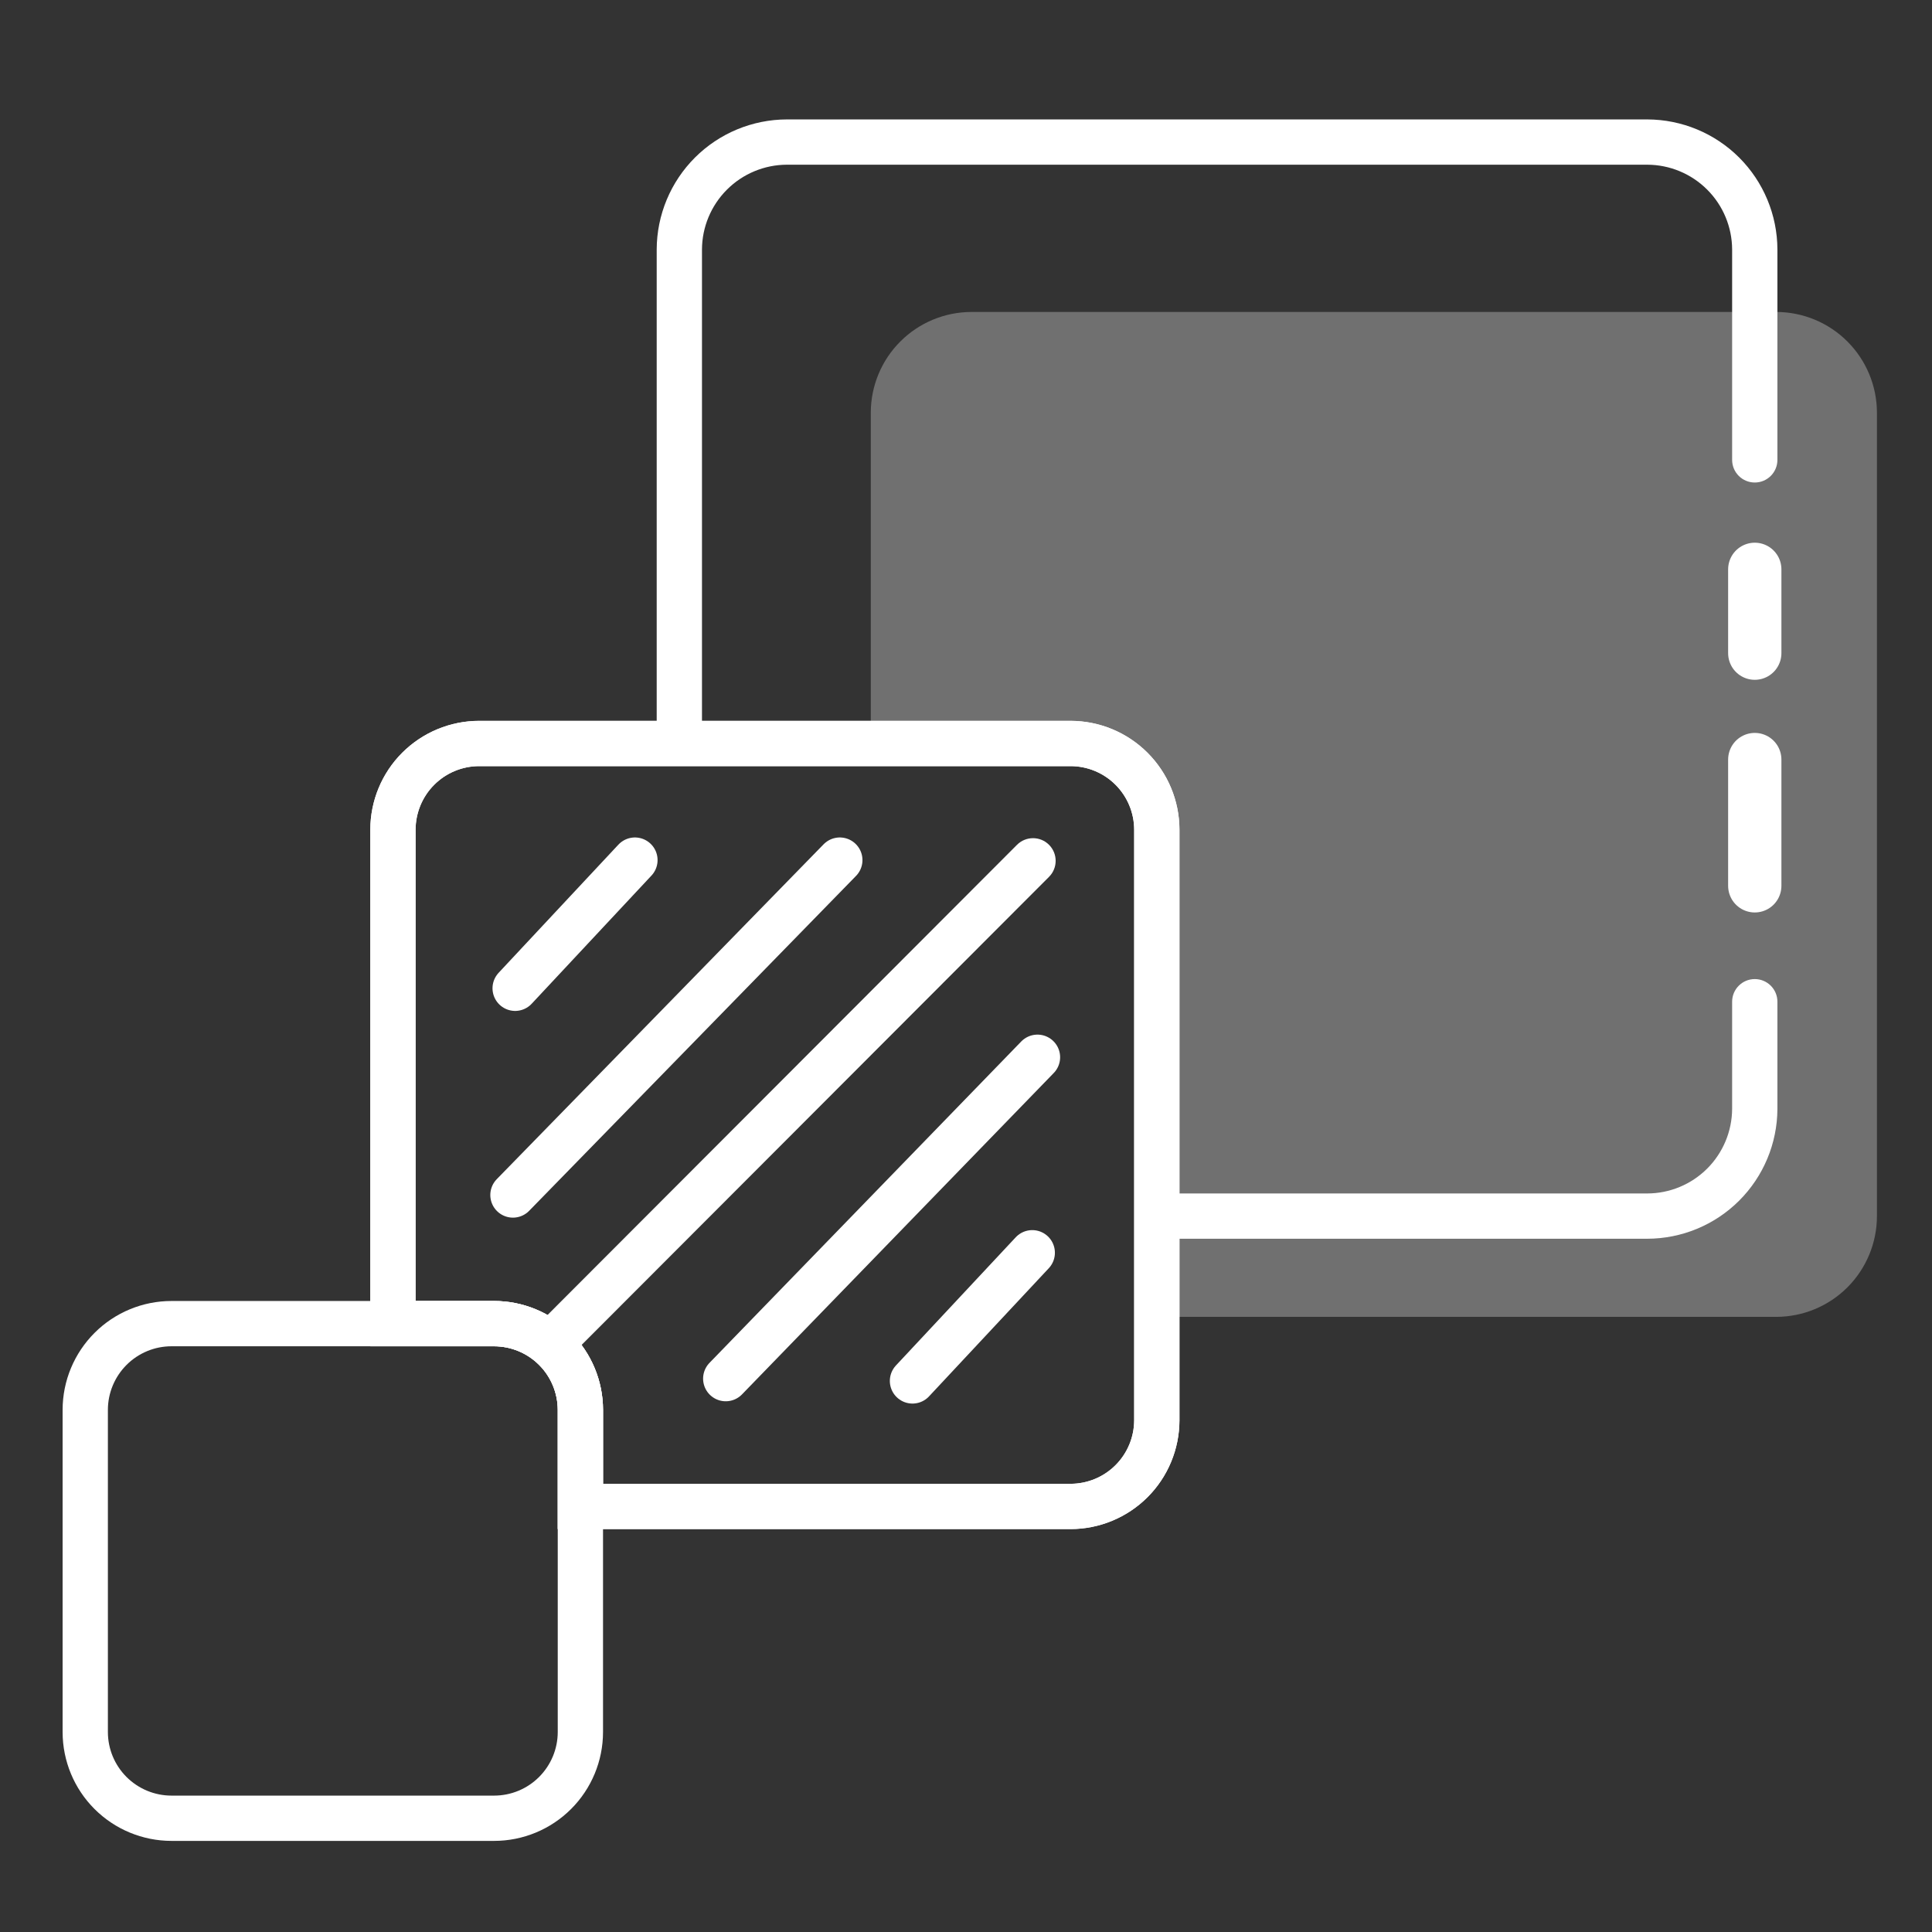
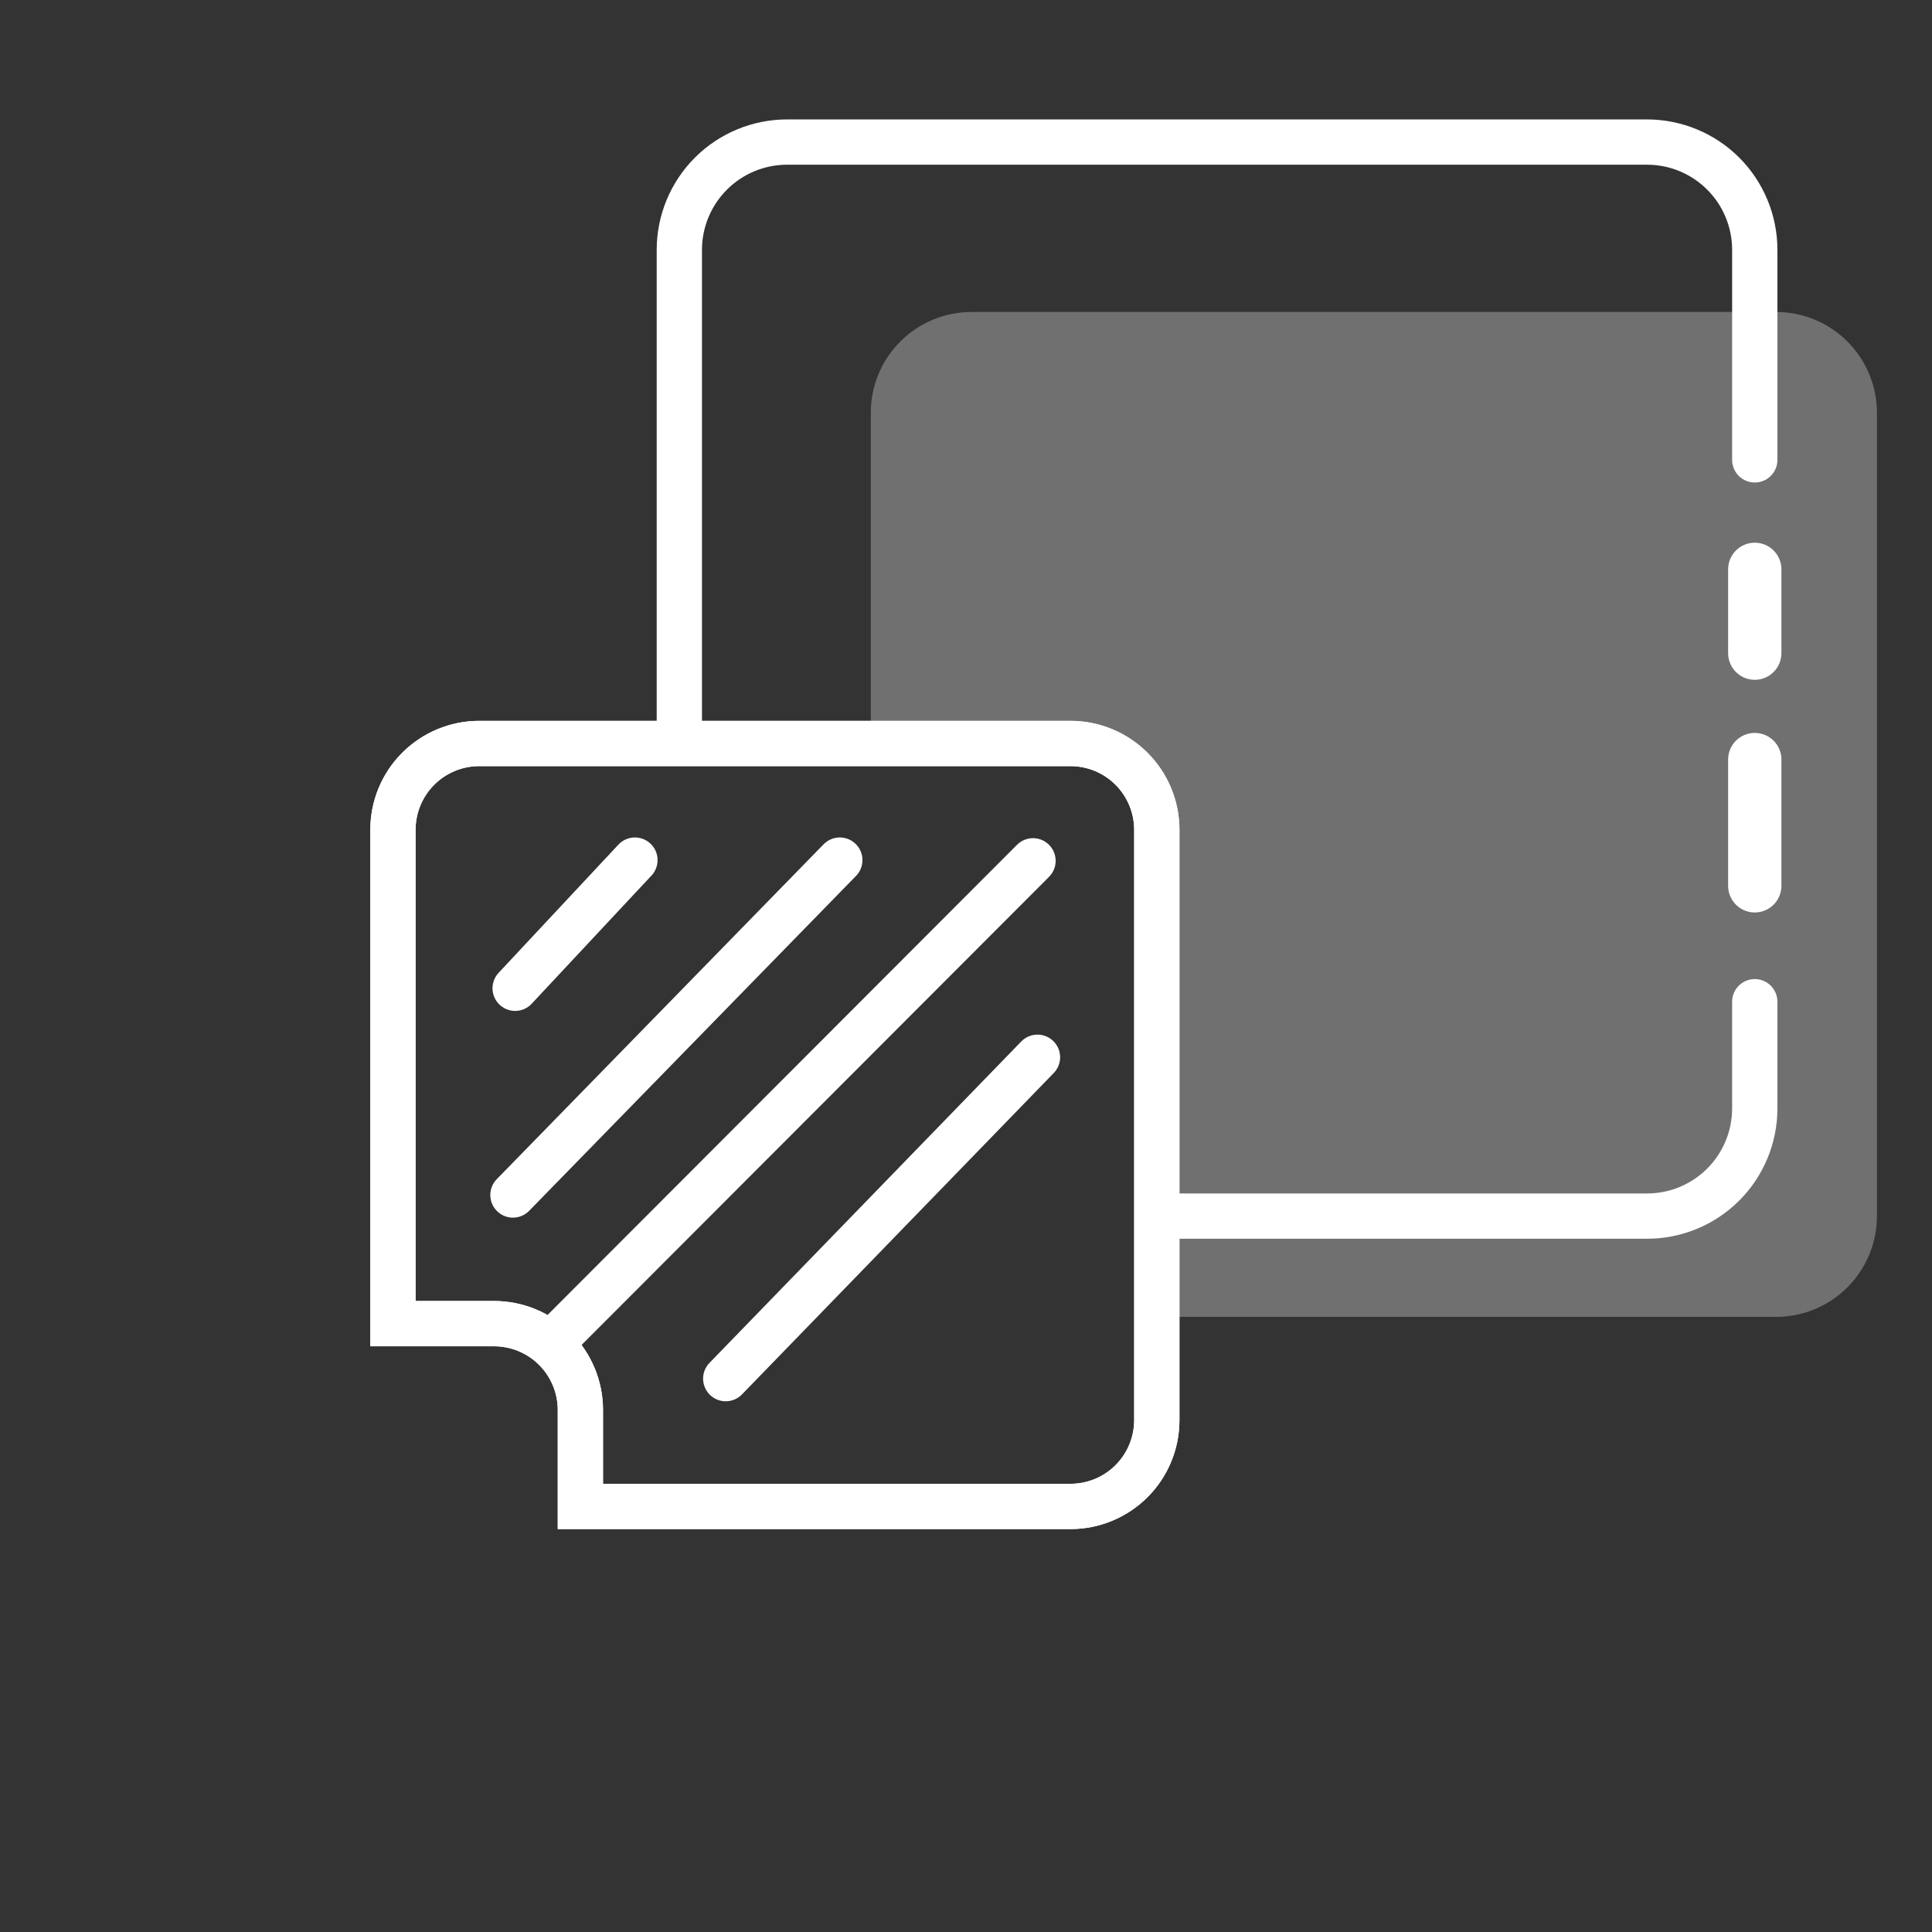
<svg xmlns="http://www.w3.org/2000/svg" width="64" height="64" viewBox="0 0 64 64" fill="none">
  <rect x="0" y="0" width="64" height="64" fill="#333333" stroke="none" />
  <path opacity="0.3" fill-rule="evenodd" clip-rule="evenodd" d="M61.197 42.646C61.821 42.022 62.173 41.177 62.176 40.294L62.176 13.663C62.173 12.78 61.82 11.934 61.196 11.311C60.572 10.687 59.726 10.336 58.843 10.334H32.179C31.296 10.336 30.45 10.687 29.826 11.311C29.201 11.934 28.849 12.78 28.846 13.663V24.629H35.463C36.22 24.629 36.946 24.93 37.482 25.465C38.018 26 38.32 26.726 38.321 27.483V43.623H58.844C59.727 43.621 60.572 43.27 61.197 42.646Z" fill="white" />
  <path d="M58.129 25.161V29.344" stroke="white" stroke-width="1.765" stroke-miterlimit="10" stroke-linecap="round" stroke-linejoin="round" />
  <path d="M58.129 18.86V21.637" stroke="white" stroke-width="1.765" stroke-miterlimit="10" stroke-linecap="round" stroke-linejoin="round" />
  <path d="M21.033 28.492L17.065 32.738" stroke="white" stroke-width="1.5" stroke-miterlimit="10" stroke-linecap="round" stroke-linejoin="round" />
  <path d="M27.82 28.492L16.992 39.586" stroke="white" stroke-width="1.5" stroke-miterlimit="10" stroke-linecap="round" stroke-linejoin="round" />
-   <path d="M30.227 45.745L34.195 41.499" stroke="white" stroke-width="1.5" stroke-miterlimit="10" stroke-linecap="round" stroke-linejoin="round" />
  <path d="M24.041 45.669L34.368 35.023" stroke="white" stroke-width="1.5" stroke-miterlimit="10" stroke-linecap="round" stroke-linejoin="round" />
-   <path d="M5.682 60.232C4.924 60.232 4.198 59.931 3.662 59.396C3.126 58.861 2.825 58.135 2.824 57.378V46.701C2.825 45.944 3.127 45.218 3.663 44.683C4.198 44.148 4.924 43.847 5.682 43.847H16.368C17.125 43.847 17.851 44.148 18.387 44.683C18.923 45.218 19.224 45.944 19.226 46.701V57.378C19.225 58.135 18.923 58.861 18.387 59.396C17.852 59.931 17.125 60.232 16.368 60.232H5.682Z" stroke="white" stroke-width="1.5" />
  <path fill-rule="evenodd" clip-rule="evenodd" d="M34.751 29.046C35.043 28.753 35.043 28.278 34.75 27.985C34.457 27.692 33.982 27.693 33.689 27.986L17.581 44.118C17.878 44.257 18.151 44.447 18.387 44.683C18.514 44.81 18.627 44.947 18.727 45.093L34.751 29.046Z" fill="white" />
  <path d="M19.226 46.701H19.976L19.976 46.7L19.226 46.701ZM19.226 49.903H18.476V50.653H19.226V49.903ZM18.387 44.683L18.917 44.152H18.917L18.387 44.683ZM16.368 43.847L16.368 43.097H16.368V43.847ZM13.017 43.847H12.267V44.597H13.017V43.847ZM13.017 27.483L12.267 27.482V27.483H13.017ZM13.855 25.465L14.385 25.996L13.855 25.465ZM15.875 24.629V23.879L15.874 23.879L15.875 24.629ZM35.463 24.629L35.464 23.879H35.463V24.629ZM37.482 25.465L36.952 25.996L36.952 25.996L37.482 25.465ZM38.321 27.483H39.071L39.071 27.482L38.321 27.483ZM38.321 47.051L39.071 47.054V47.051H38.321ZM37.483 49.067L38.013 49.597H38.013L37.483 49.067ZM35.467 49.903V50.653L35.468 50.653L35.467 49.903ZM18.476 46.701V49.903H19.976V46.701H18.476ZM17.857 45.214C18.252 45.608 18.475 46.144 18.476 46.703L19.976 46.7C19.974 45.744 19.593 44.828 18.917 44.152L17.857 45.214ZM16.367 44.597C16.926 44.597 17.462 44.819 17.857 45.214L18.917 44.152C18.241 43.477 17.324 43.097 16.368 43.097L16.367 44.597ZM13.017 44.597H16.368V43.097H13.017V44.597ZM13.767 43.847V27.483H12.267V43.847H13.767ZM13.767 27.485C13.768 26.926 13.99 26.39 14.385 25.996L13.325 24.934C12.649 25.61 12.268 26.526 12.267 27.482L13.767 27.485ZM14.385 25.996C14.78 25.601 15.316 25.379 15.875 25.379L15.874 23.879C14.918 23.879 14.002 24.259 13.325 24.934L14.385 25.996ZM15.875 25.379H35.463V23.879H15.875V25.379ZM35.463 25.379C36.021 25.379 36.557 25.601 36.952 25.996L38.012 24.935C37.336 24.259 36.419 23.88 35.464 23.879L35.463 25.379ZM36.952 25.996C37.347 26.391 37.57 26.926 37.571 27.485L39.071 27.482C39.069 26.526 38.688 25.61 38.012 24.935L36.952 25.996ZM37.571 27.483V47.051H39.071V27.483H37.571ZM37.571 47.049C37.569 47.607 37.347 48.142 36.952 48.536L38.013 49.597C38.688 48.923 39.068 48.008 39.071 47.054L37.571 47.049ZM36.952 48.536C36.558 48.93 36.023 49.152 35.465 49.153L35.468 50.653C36.422 50.651 37.337 50.272 38.013 49.597L36.952 48.536ZM35.467 49.153H19.226V50.653H35.467V49.153Z" fill="white" />
  <path d="M19.226 46.701H19.976L19.976 46.7L19.226 46.701ZM19.226 49.903H18.476V50.653H19.226V49.903ZM18.387 44.683L18.917 44.152H18.917L18.387 44.683ZM16.368 43.847L16.368 43.097H16.368V43.847ZM13.017 43.847H12.267V44.597H13.017V43.847ZM13.017 27.483L12.267 27.482V27.483H13.017ZM13.855 25.465L14.385 25.996L13.855 25.465ZM15.875 24.629V23.879L15.874 23.879L15.875 24.629ZM35.463 24.629L35.464 23.879H35.463V24.629ZM37.482 25.465L36.952 25.996L36.952 25.996L37.482 25.465ZM38.321 27.483H39.071L39.071 27.482L38.321 27.483ZM38.321 47.051L39.071 47.054V47.051H38.321ZM37.483 49.067L38.013 49.597H38.013L37.483 49.067ZM35.467 49.903V50.653L35.468 50.653L35.467 49.903ZM18.476 46.701V49.903H19.976V46.701H18.476ZM17.857 45.214C18.252 45.608 18.475 46.144 18.476 46.703L19.976 46.7C19.974 45.744 19.593 44.828 18.917 44.152L17.857 45.214ZM16.367 44.597C16.926 44.597 17.462 44.819 17.857 45.214L18.917 44.152C18.241 43.477 17.324 43.097 16.368 43.097L16.367 44.597ZM13.017 44.597H16.368V43.097H13.017V44.597ZM13.767 43.847V27.483H12.267V43.847H13.767ZM13.767 27.485C13.768 26.926 13.99 26.39 14.385 25.996L13.325 24.934C12.649 25.61 12.268 26.526 12.267 27.482L13.767 27.485ZM14.385 25.996C14.78 25.601 15.316 25.379 15.875 25.379L15.874 23.879C14.918 23.879 14.002 24.259 13.325 24.934L14.385 25.996ZM15.875 25.379H35.463V23.879H15.875V25.379ZM35.463 25.379C36.021 25.379 36.557 25.601 36.952 25.996L38.012 24.935C37.336 24.259 36.419 23.88 35.464 23.879L35.463 25.379ZM36.952 25.996C37.347 26.391 37.57 26.926 37.571 27.485L39.071 27.482C39.069 26.526 38.688 25.61 38.012 24.935L36.952 25.996ZM37.571 27.483V47.051H39.071V27.483H37.571ZM37.571 47.049C37.569 47.607 37.347 48.142 36.952 48.536L38.013 49.597C38.688 48.923 39.068 48.008 39.071 47.054L37.571 47.049ZM36.952 48.536C36.558 48.93 36.023 49.152 35.465 49.153L35.468 50.653C36.422 50.651 37.337 50.272 38.013 49.597L36.952 48.536ZM35.467 49.153H19.226V50.653H35.467V49.153Z" fill="white" />
  <path fill-rule="evenodd" clip-rule="evenodd" d="M26.067 3.956L26.065 3.956C24.923 3.959 23.829 4.413 23.022 5.219C22.214 6.026 21.758 7.12 21.754 8.261H21.754V8.264V24.629H23.254V8.265C23.257 7.52 23.555 6.807 24.082 6.281C24.609 5.754 25.323 5.458 26.067 5.456H54.566C55.311 5.458 56.025 5.754 56.552 6.281C57.079 6.807 57.376 7.521 57.379 8.265L57.379 8.266L57.379 15.234C57.379 15.649 57.715 15.984 58.129 15.984C58.543 15.984 58.879 15.649 58.879 15.234L58.879 8.264L58.879 8.261C58.875 7.12 58.419 6.026 57.612 5.219C56.804 4.413 55.71 3.959 54.568 3.956H54.567L26.067 3.956ZM38.321 39.535V41.035H54.567H54.568C55.708 41.033 56.802 40.581 57.61 39.775C58.417 38.97 58.874 37.878 58.879 36.737L58.879 36.734V33.183C58.879 32.769 58.543 32.433 58.129 32.433C57.715 32.433 57.379 32.769 57.379 33.183V36.732C57.375 37.476 57.077 38.188 56.551 38.713C56.024 39.238 55.31 39.534 54.566 39.535L38.321 39.535Z" fill="white" />
</svg>